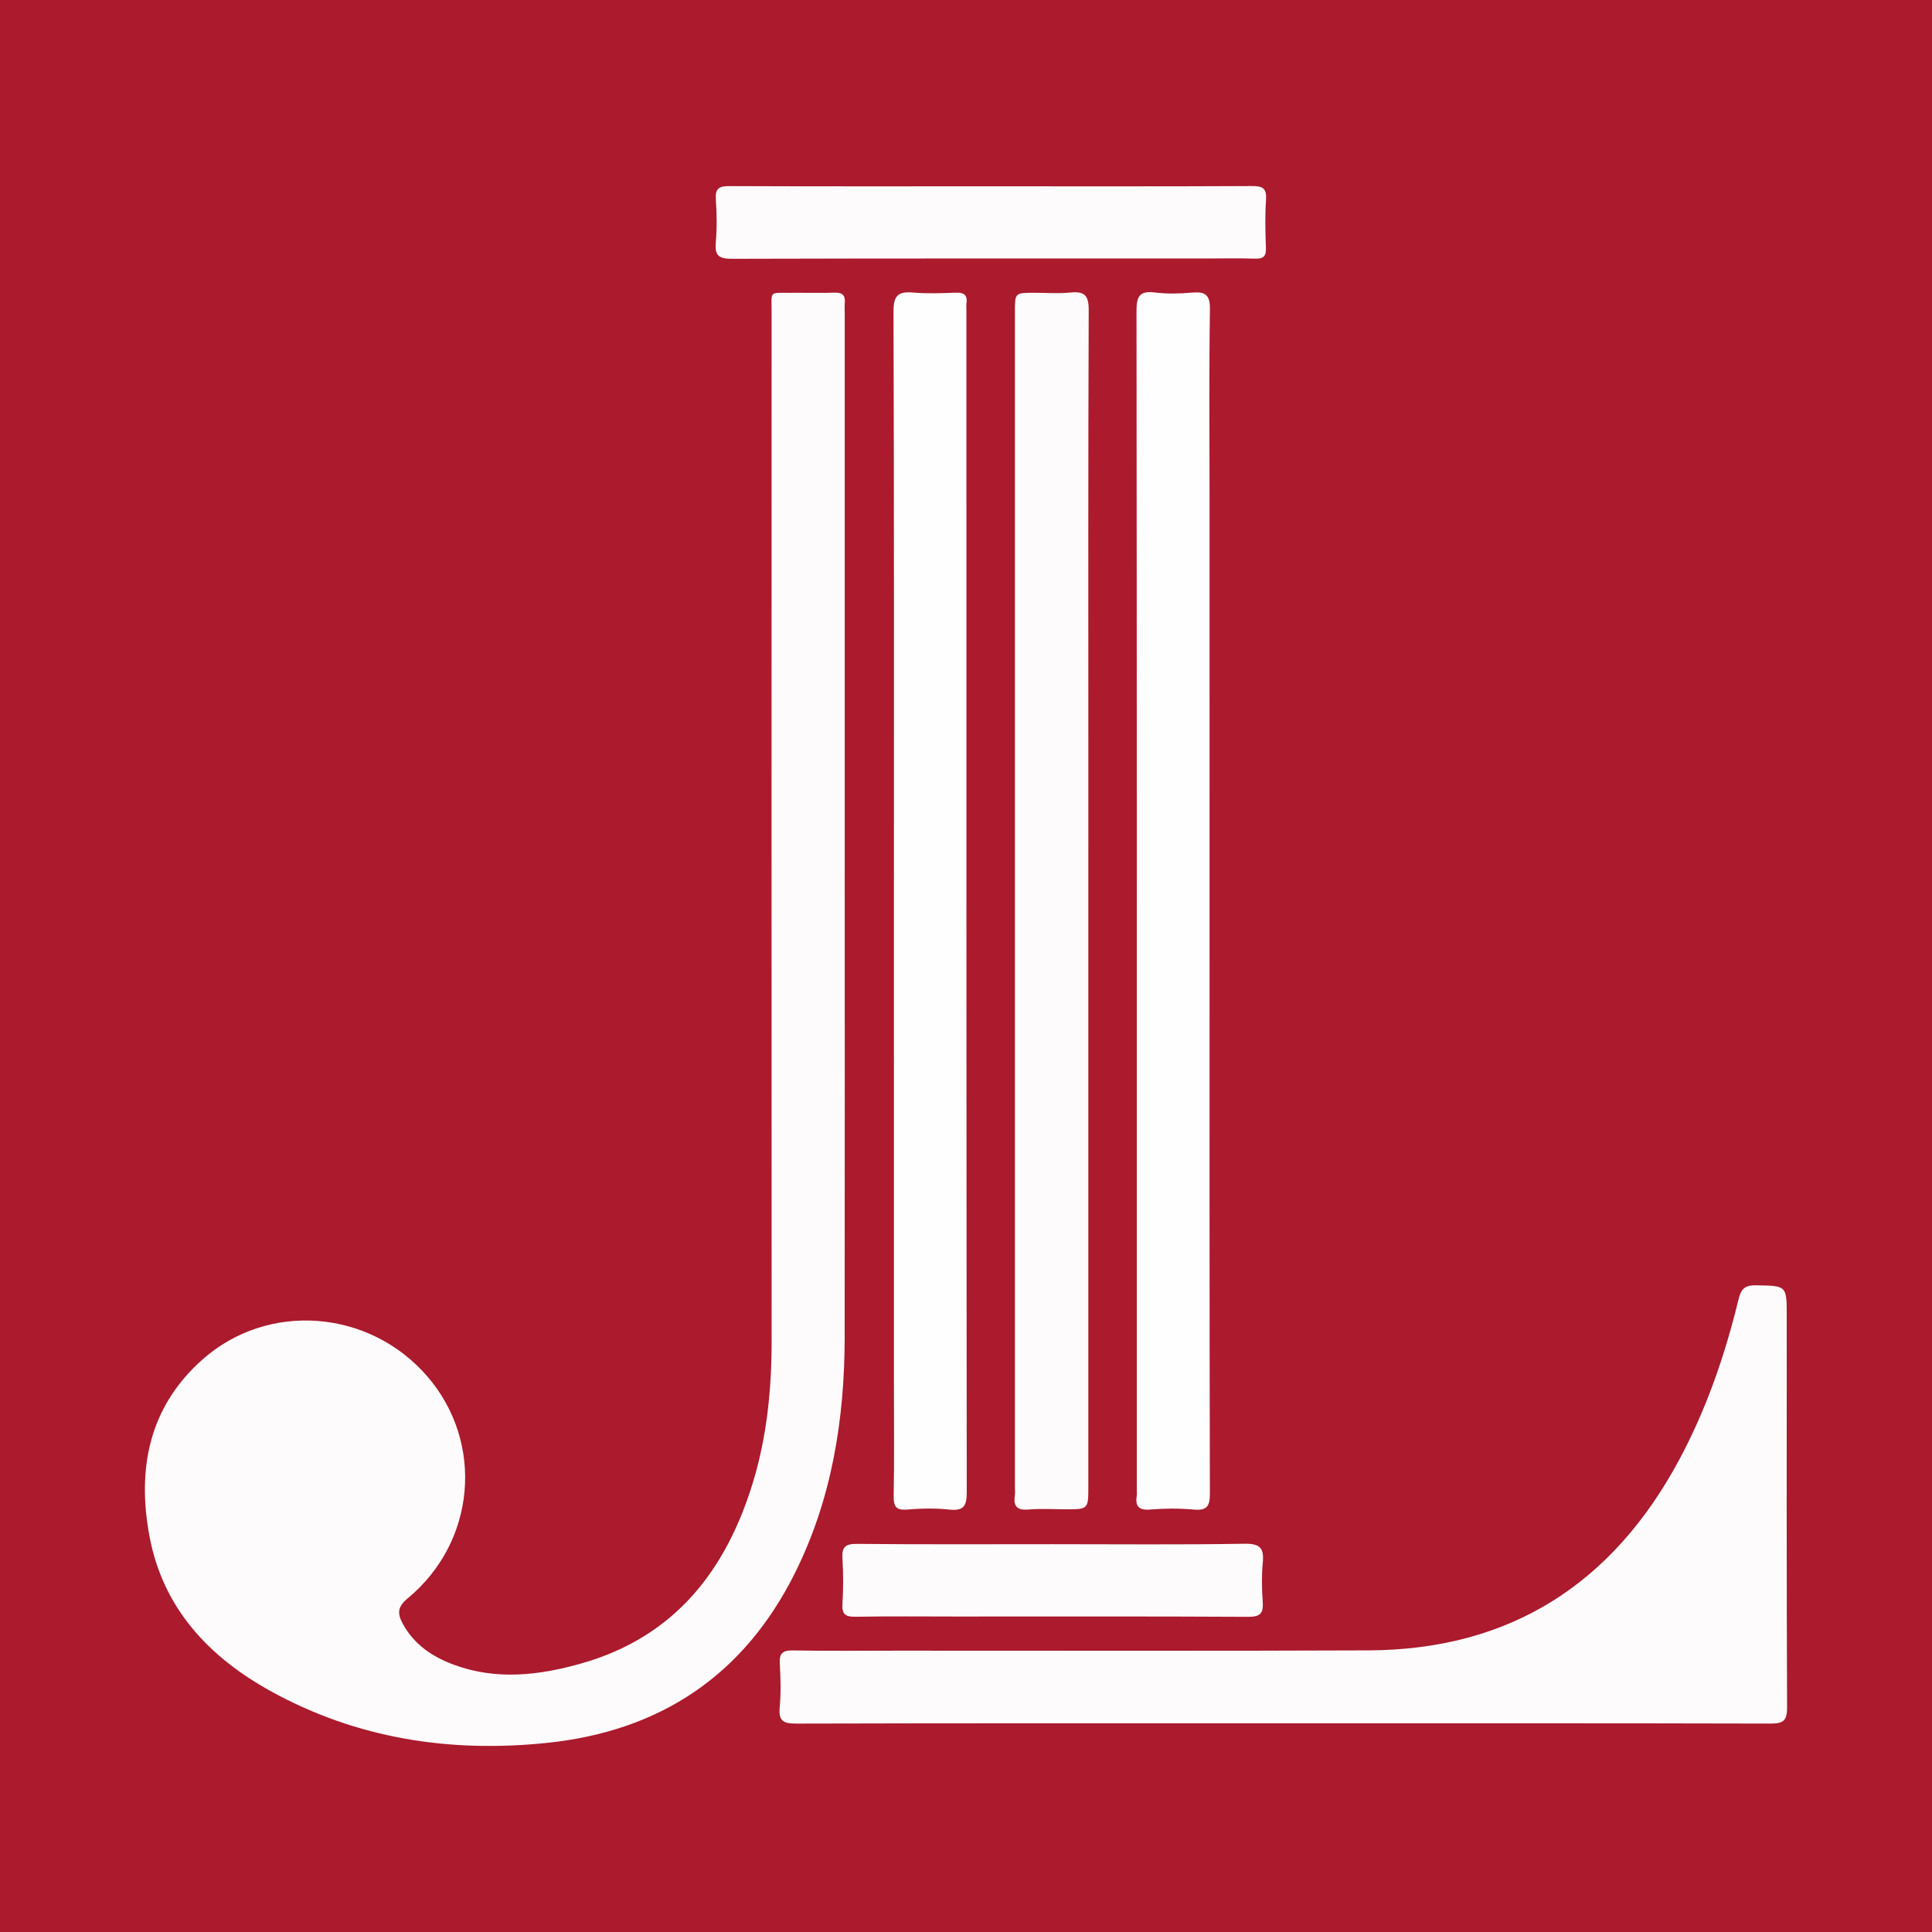
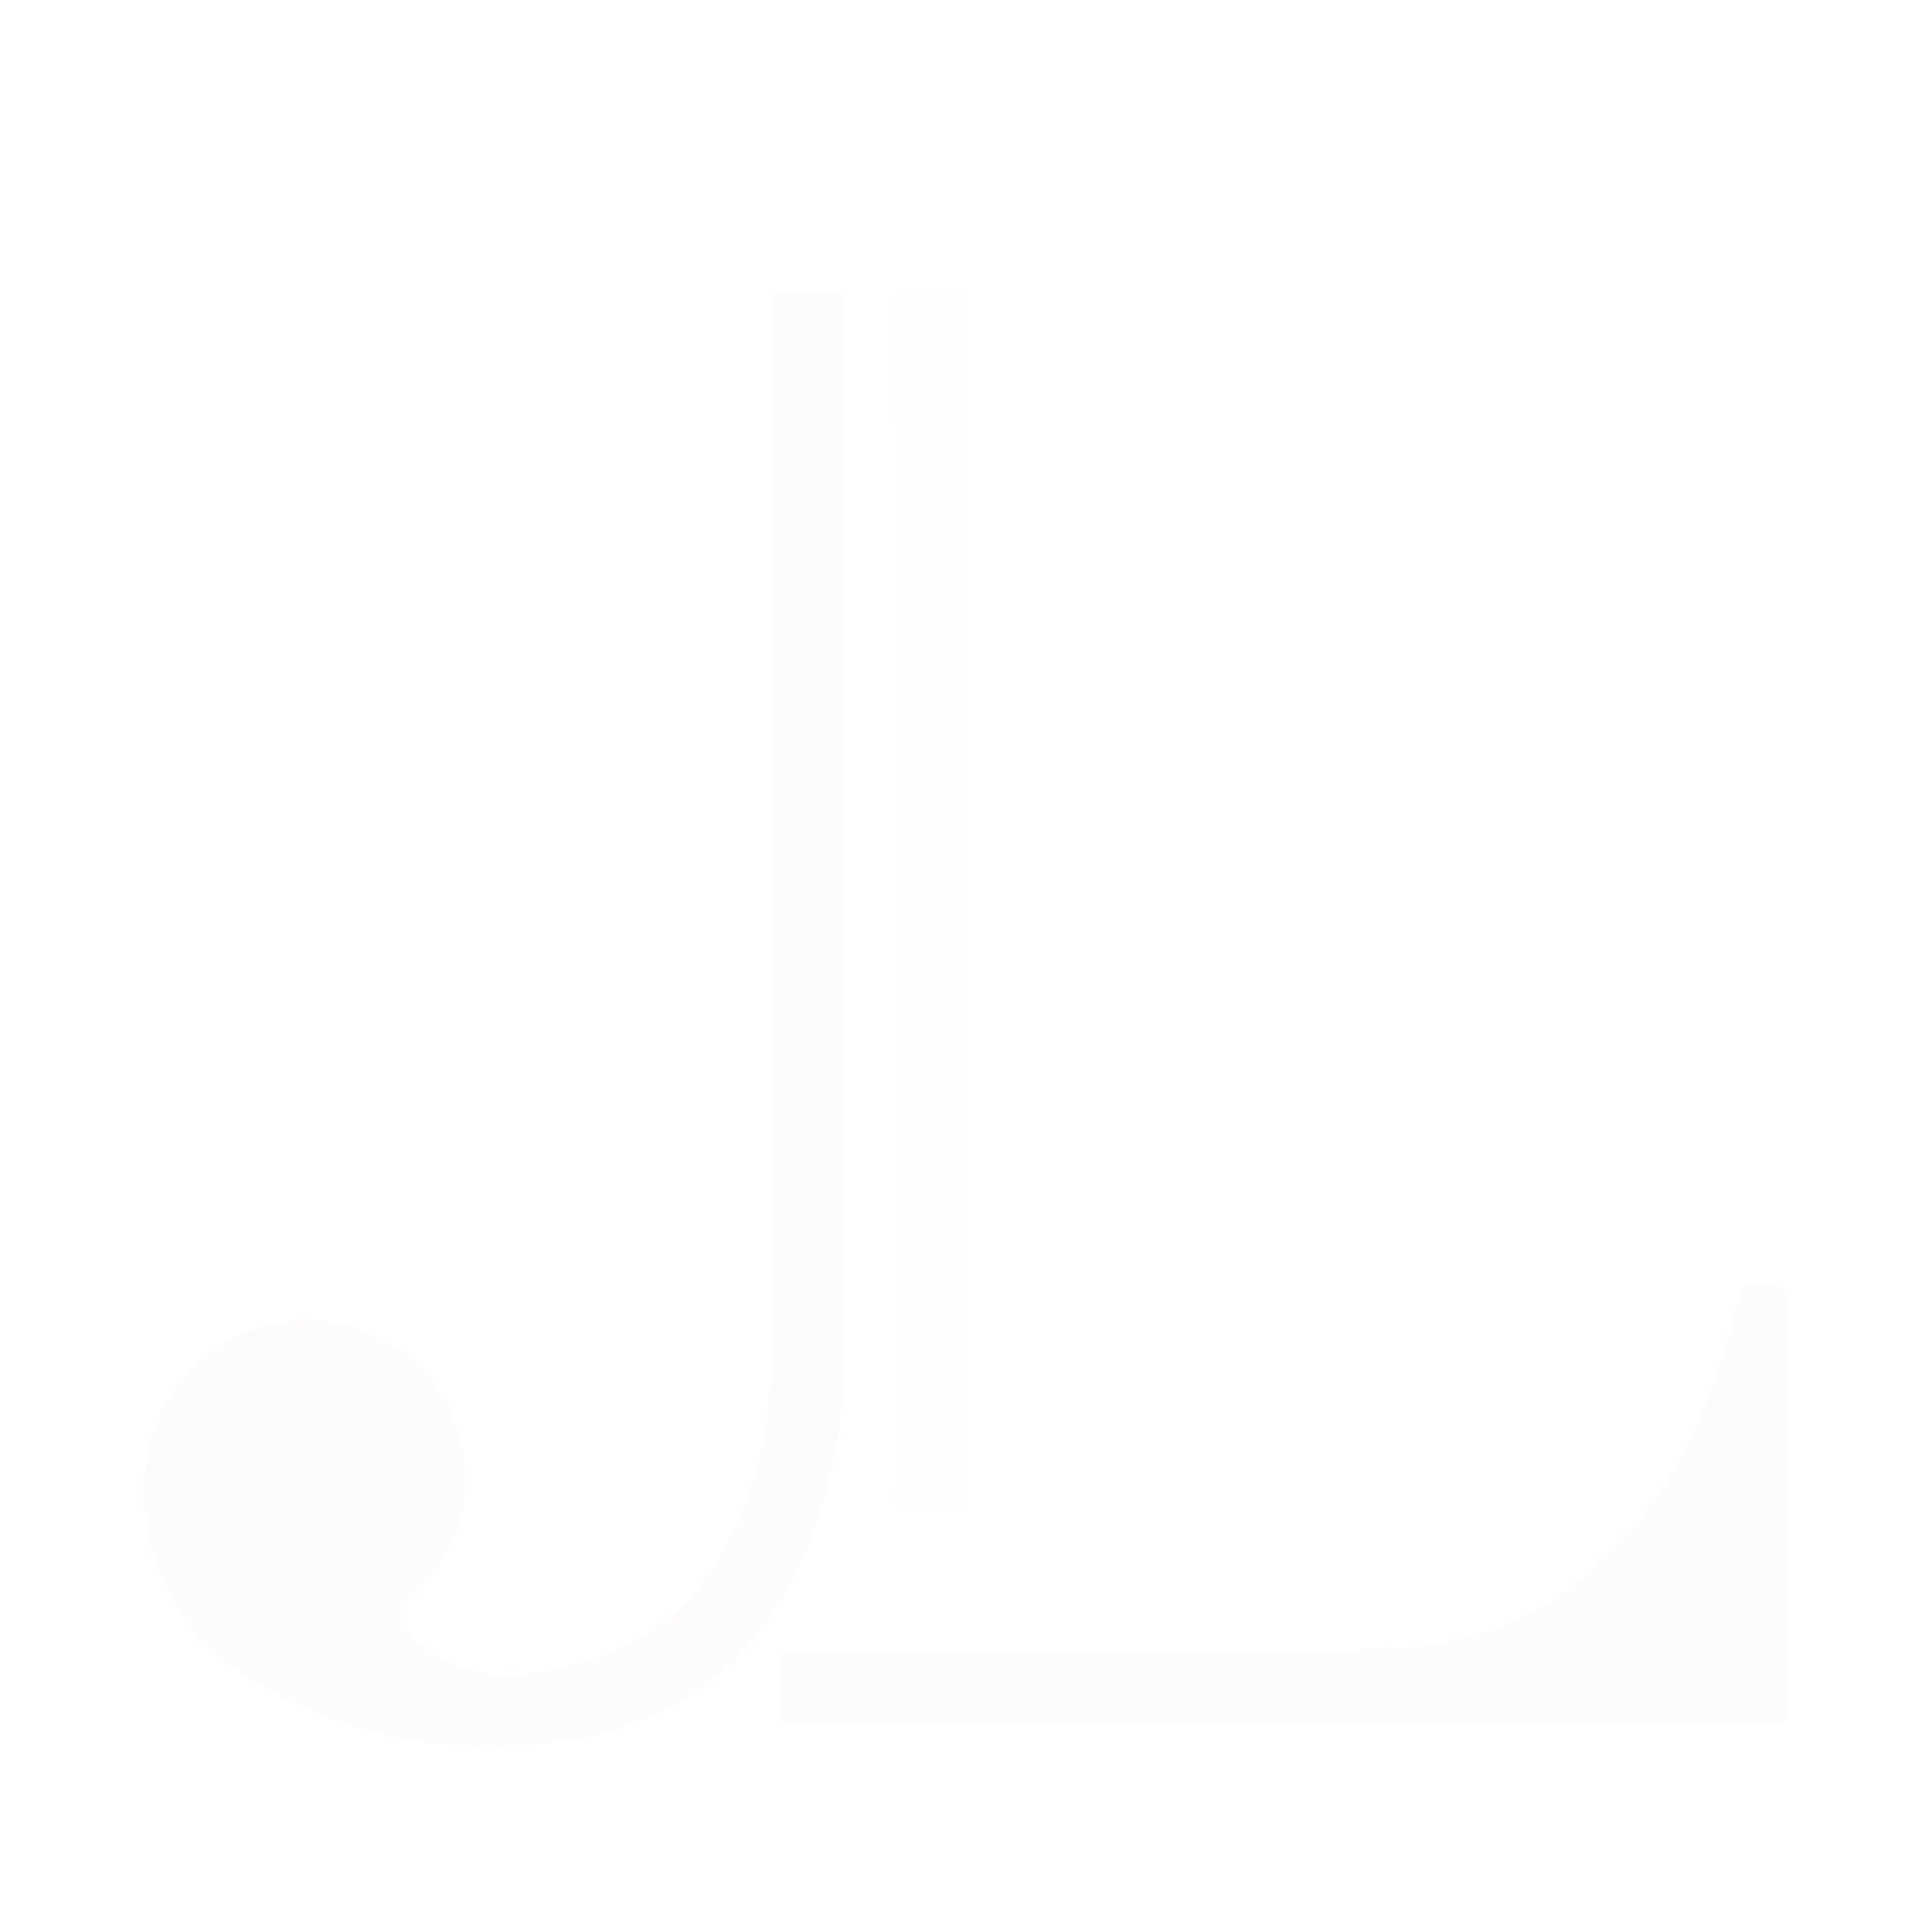
<svg xmlns="http://www.w3.org/2000/svg" version="1.1" id="Layer_1" x="0px" y="0px" width="200px" height="200px" viewBox="0 0 200 200" enable-background="new 0 0 200 200" xml:space="preserve">
-   <rect fill="#AB1A2D" width="200" height="200" />
  <g>
    <path fill="#FDFBFB" d="M87.446,87.825c0,16.855,0.01,33.71-0.005,50.565c-0.007,8.518-1.32,16.785-5.164,24.481   c-5.279,10.57-13.943,16.33-25.62,17.549c-10.053,1.05-19.703-0.423-28.628-5.351c-6.416-3.542-11.168-8.597-12.557-16.047   c-1.294-6.942-0.073-13.329,5.457-18.258c6.804-6.065,17.322-5.231,23.323,1.738c5.9,6.852,5.022,17.121-2.054,22.964   c-1.041,0.86-1.08,1.542-0.522,2.584c1.168,2.181,3.064,3.45,5.298,4.279c4.43,1.643,8.895,1.1,13.257-0.144   c9.606-2.74,14.962-9.613,17.743-18.829c1.429-4.736,1.905-9.604,1.903-14.54c-0.013-35.519-0.009-71.039-0.003-106.558   c0-2.207-0.278-1.925,2.013-1.946c1.499-0.014,3,0.033,4.498-0.017c0.815-0.027,1.142,0.269,1.066,1.072   c-0.034,0.359-0.005,0.723-0.005,1.085C87.446,50.91,87.446,69.367,87.446,87.825z" />
    <path fill="#FDFBFB" d="M132.688,178.396c-16.756,0-33.511-0.016-50.267,0.03c-1.334,0.004-1.84-0.272-1.707-1.685   c0.14-1.487,0.096-3,0.01-4.495c-0.062-1.071,0.259-1.416,1.364-1.395c3.619,0.068,7.24,0.026,10.86,0.025   c16.238-0.004,32.477,0.04,48.715-0.029c14.673-0.062,25.27-6.893,32.157-19.713c2.827-5.261,4.755-10.865,6.156-16.647   c0.282-1.163,0.742-1.453,1.857-1.432c3.13,0.058,3.13,0.01,3.13,3.193c0,13.498-0.024,26.995,0.036,40.493   c0.006,1.417-0.412,1.687-1.735,1.683C166.406,178.381,149.547,178.396,132.688,178.396z" />
-     <path fill="#FDFBFB" d="M112.664,93.21c0,20.21,0,40.42,0,60.631c0,2.402,0,2.402-2.326,2.401   c-1.292-0.001-2.592-0.089-3.874,0.025c-1.231,0.11-1.571-0.392-1.407-1.496c0.037-0.253,0.006-0.516,0.006-0.775   c0-40.575,0-81.151,0-121.726c0-1.96,0-1.96,2.019-1.961c1.241,0,2.491,0.1,3.719-0.026c1.467-0.15,1.908,0.289,1.902,1.831   c-0.062,15.558-0.038,31.116-0.038,46.675C112.664,83.596,112.664,88.403,112.664,93.21z" />
    <path fill="#FEFEFE" d="M92.538,93.21c0-20.319,0.024-40.638-0.043-60.957c-0.006-1.689,0.502-2.105,2.056-1.968   c1.436,0.127,2.895,0.068,4.34,0.012c0.846-0.033,1.286,0.192,1.158,1.112c-0.035,0.254-0.005,0.516-0.005,0.775   c0,40.742-0.008,81.483,0.034,122.225c0.002,1.45-0.264,2.029-1.818,1.863c-1.431-0.153-2.9-0.126-4.337-0.004   c-1.235,0.105-1.43-0.381-1.409-1.48c0.067-3.618,0.025-7.238,0.025-10.857C92.538,127.023,92.538,110.117,92.538,93.21z" />
-     <path fill="#FEFEFE" d="M125.213,93.303c0,20.425-0.014,40.85,0.033,61.275c0.003,1.351-0.292,1.818-1.684,1.691   c-1.487-0.136-3.004-0.124-4.494-0.002c-1.234,0.101-1.565-0.38-1.387-1.479c0.024-0.151,0.003-0.31,0.003-0.465   c0-40.695,0.008-81.39-0.033-122.085c-0.002-1.496,0.249-2.167,1.902-1.959c1.272,0.161,2.589,0.117,3.872,0.009   c1.364-0.115,1.848,0.247,1.826,1.74c-0.092,6.307-0.039,12.616-0.039,18.925C125.213,65.07,125.213,79.187,125.213,93.303z" />
-     <path fill="#FDFBFB" d="M102.47,19.286c9.041,0,18.082,0.021,27.122-0.026c1.13-0.006,1.55,0.23,1.467,1.433   c-0.114,1.645-0.075,3.306-0.01,4.957c0.035,0.897-0.277,1.159-1.146,1.126c-1.599-0.06-3.202-0.017-4.804-0.017   c-16.428,0-32.857-0.016-49.285,0.031c-1.33,0.004-1.845-0.265-1.717-1.677c0.134-1.486,0.101-2.998,0.006-4.49   c-0.071-1.12,0.345-1.363,1.4-1.358C84.492,19.303,93.481,19.286,102.47,19.286z" />
-     <path fill="#FDFBFB" d="M109.005,159.853c6.61,0,13.222,0.066,19.83-0.046c1.646-0.028,2.028,0.483,1.887,1.981   c-0.126,1.331-0.102,2.689-0.004,4.024c0.088,1.192-0.252,1.568-1.513,1.561c-10.07-0.056-20.141-0.031-30.211-0.031   c-3.46,0-6.921-0.039-10.38,0.024c-1.046,0.019-1.479-0.207-1.406-1.344c0.098-1.543,0.097-3.102,0.001-4.645   c-0.074-1.18,0.24-1.568,1.501-1.556C95.474,159.889,102.239,159.853,109.005,159.853z" />
  </g>
</svg>